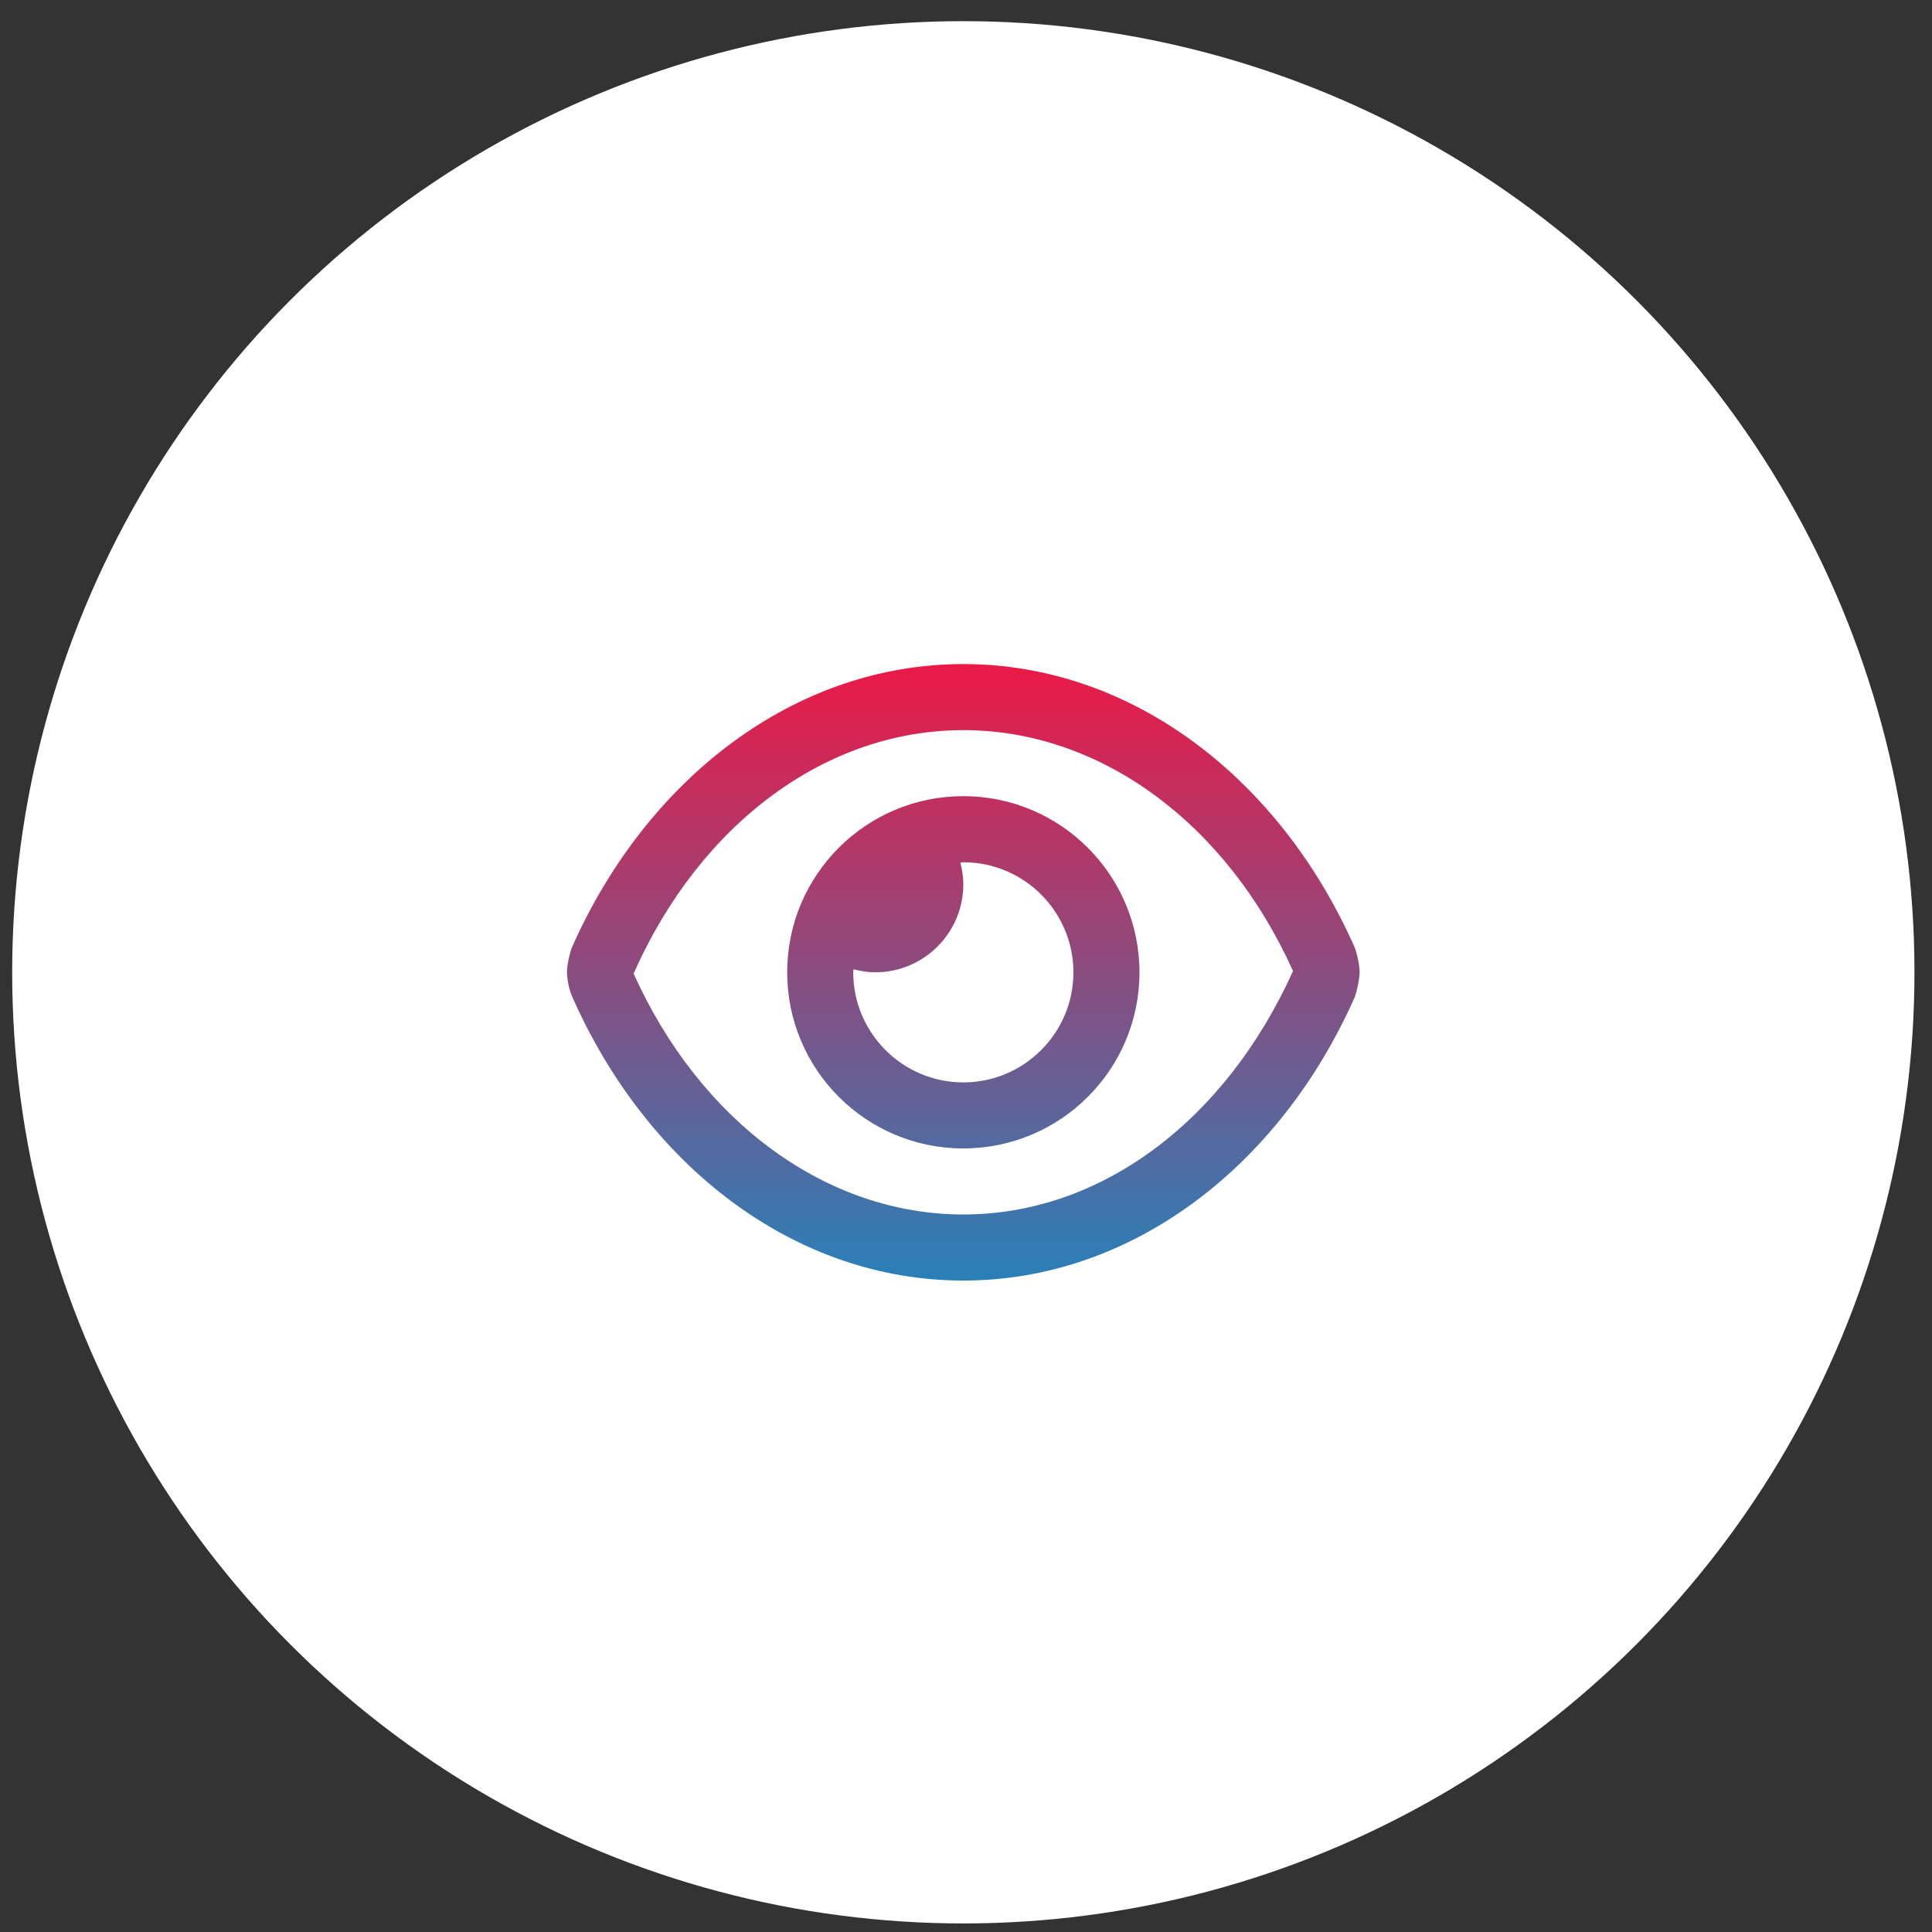
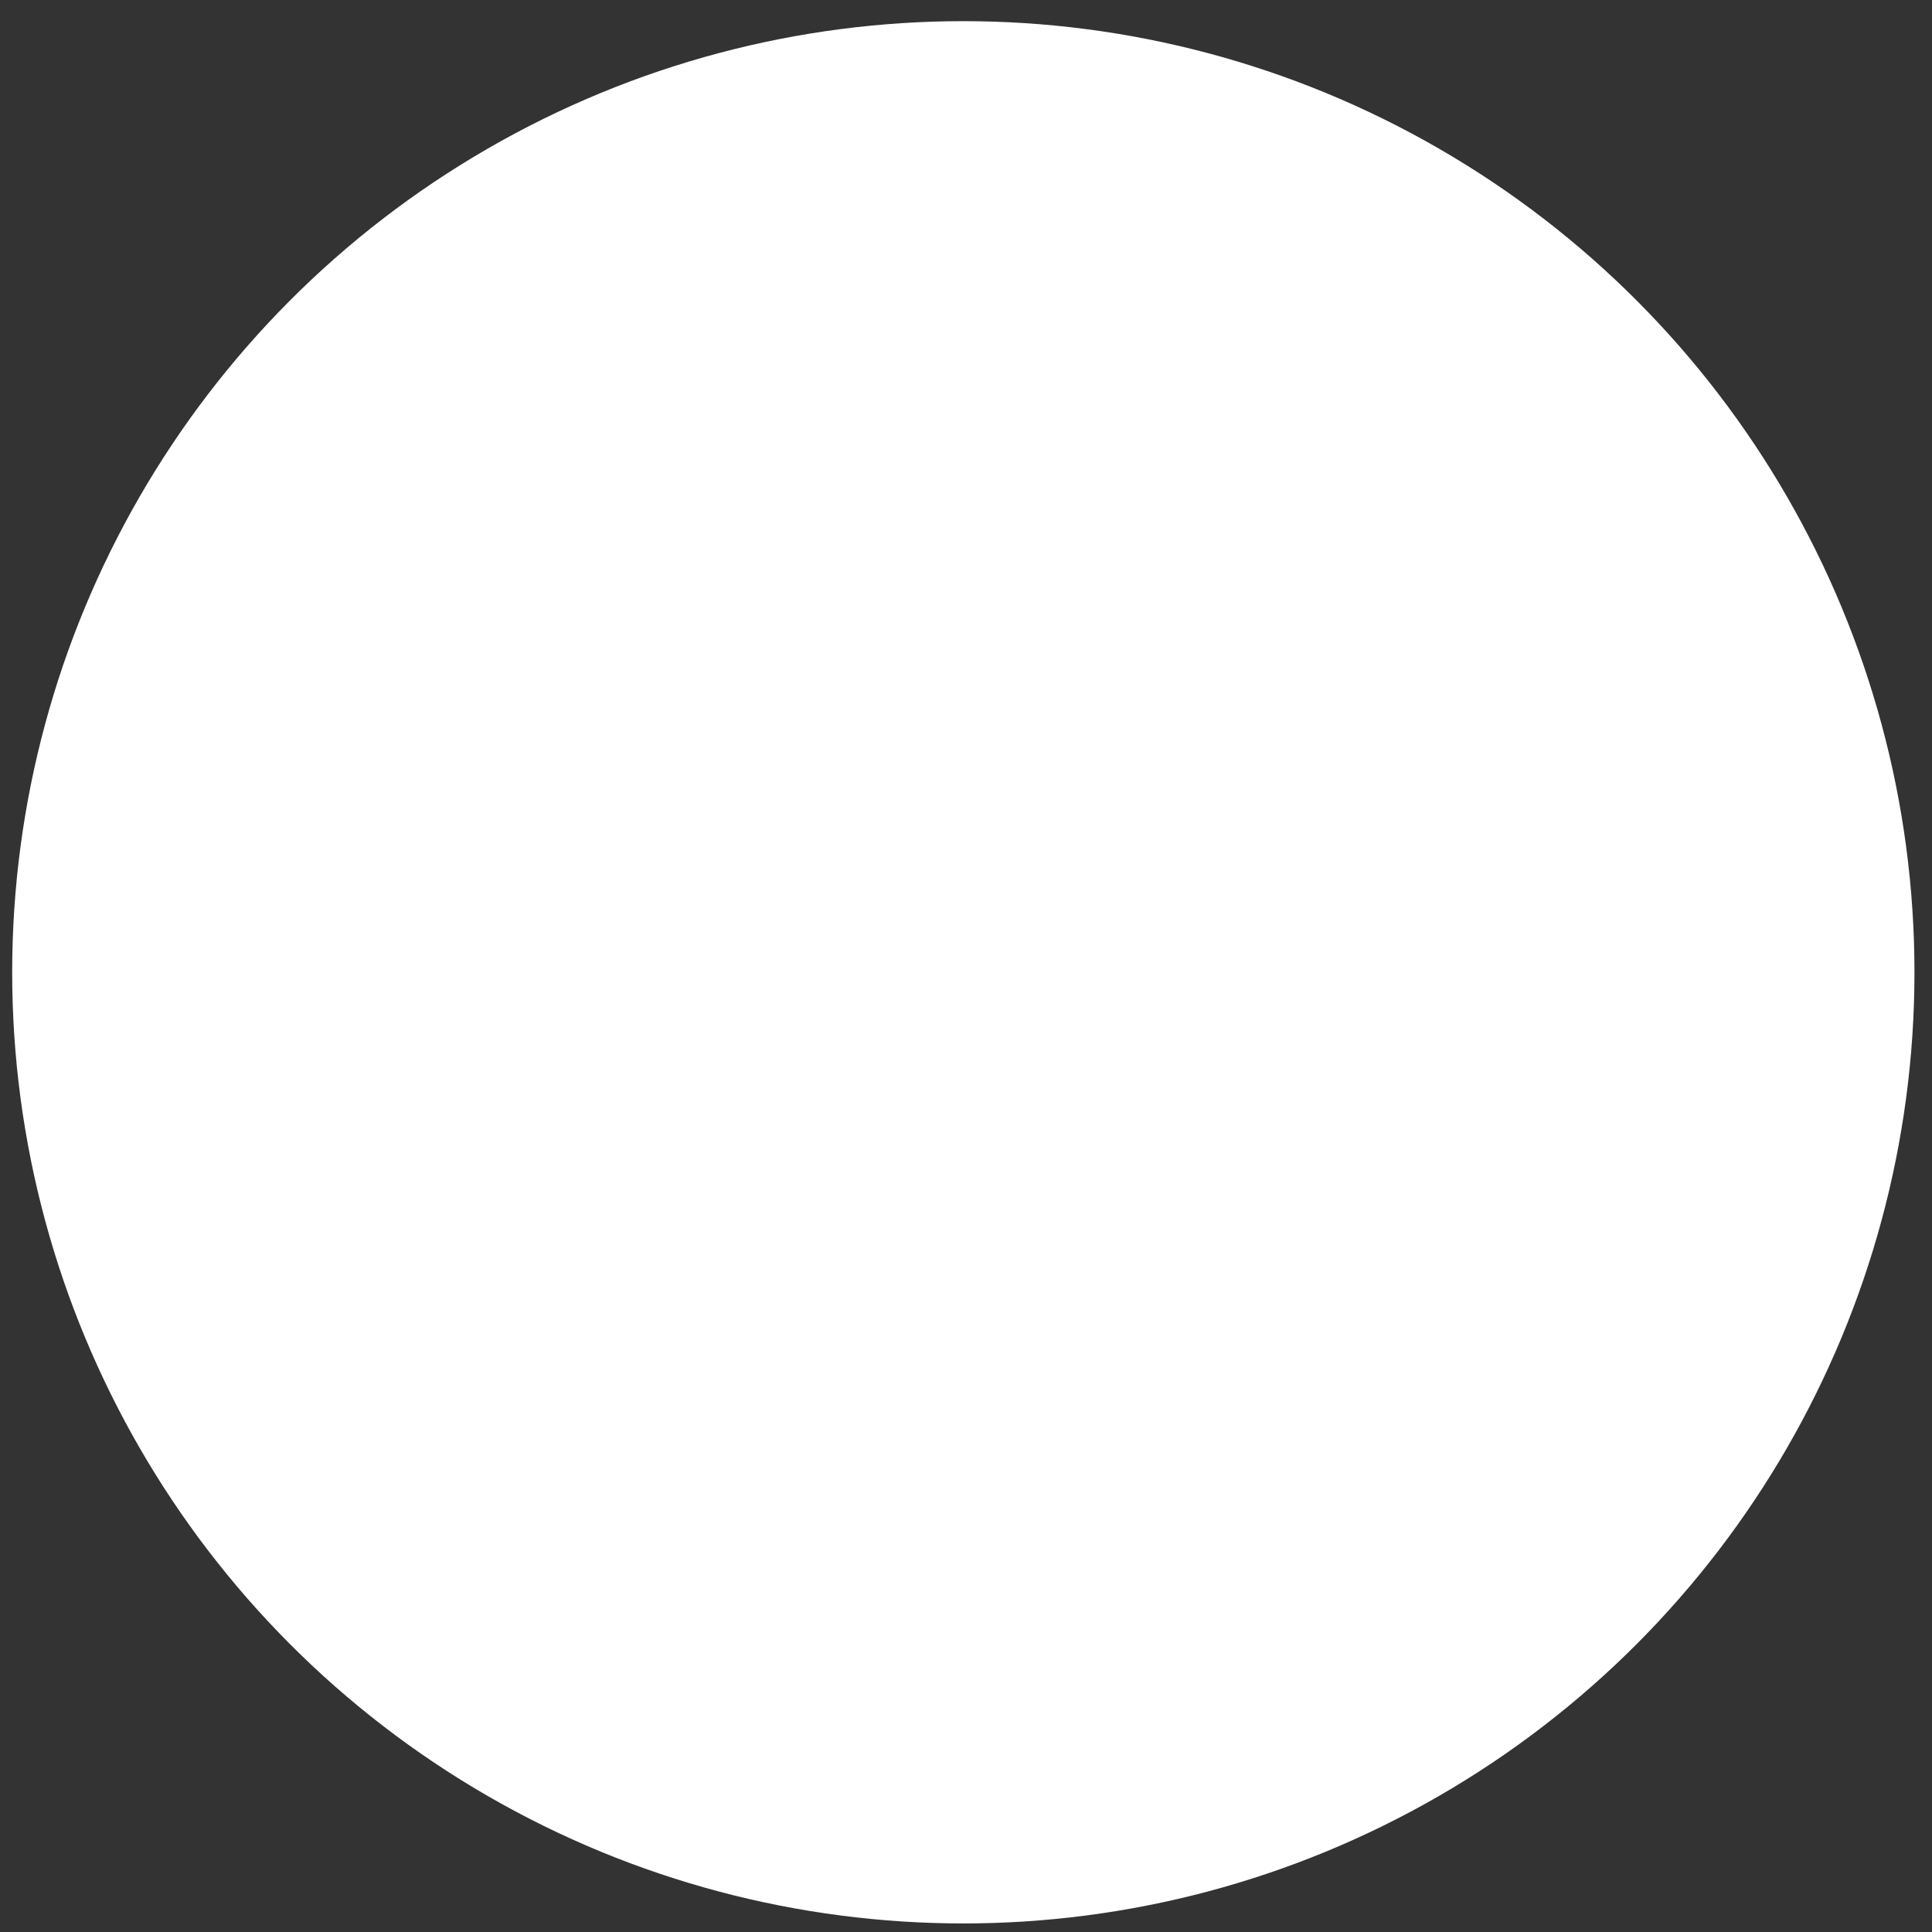
<svg xmlns="http://www.w3.org/2000/svg" width="65" height="65" viewBox="0 0 65 65" fill="none">
  <rect x="0" y="0" width="65" height="65" fill="#333333" stroke="none" />
  <circle cx="32.41" cy="32.712" r="32" fill="white" />
-   <path d="M45.581 31.884C43.072 26.207 38.1 22.342 32.41 22.342C26.72 22.342 21.747 26.212 19.237 31.884C19.149 32.129 19.076 32.481 19.076 32.712C19.076 32.943 19.149 33.295 19.237 33.501C21.749 39.217 26.72 43.083 32.41 43.083C38.1 43.083 43.072 39.213 45.581 33.541C45.669 33.295 45.743 32.902 45.743 32.712C45.743 32.481 45.669 32.129 45.581 31.884ZM32.41 40.86C27.804 40.86 23.558 37.735 21.317 32.754C23.568 27.684 27.808 24.564 32.41 24.564C37.015 24.564 41.262 27.689 43.502 32.67C41.211 37.74 37.012 40.86 32.41 40.86ZM32.41 26.786C29.137 26.786 26.484 29.439 26.484 32.712C26.484 35.985 29.138 38.638 32.41 38.638C35.68 38.638 38.336 35.984 38.336 32.717C38.336 29.444 35.683 26.786 32.41 26.786ZM32.41 36.416C30.368 36.416 28.706 34.754 28.706 32.712C28.706 32.678 28.715 32.645 28.716 32.611C28.951 32.67 29.192 32.712 29.447 32.712C31.083 32.712 32.41 31.386 32.41 29.749C32.41 29.495 32.369 29.253 32.309 29.019C32.345 29.018 32.377 29.009 32.41 29.009C34.452 29.009 36.114 30.67 36.114 32.715C36.114 34.754 34.451 36.416 32.41 36.416Z" fill="url(#paint0_linear_6741_45270)" />
  <defs>
    <linearGradient id="paint0_linear_6741_45270" x1="32.41" y1="22.342" x2="32.41" y2="43.083" gradientUnits="userSpaceOnUse">
      <stop stop-color="#EB1946" />
      <stop offset="1" stop-color="#2980B9" />
    </linearGradient>
  </defs>
</svg>